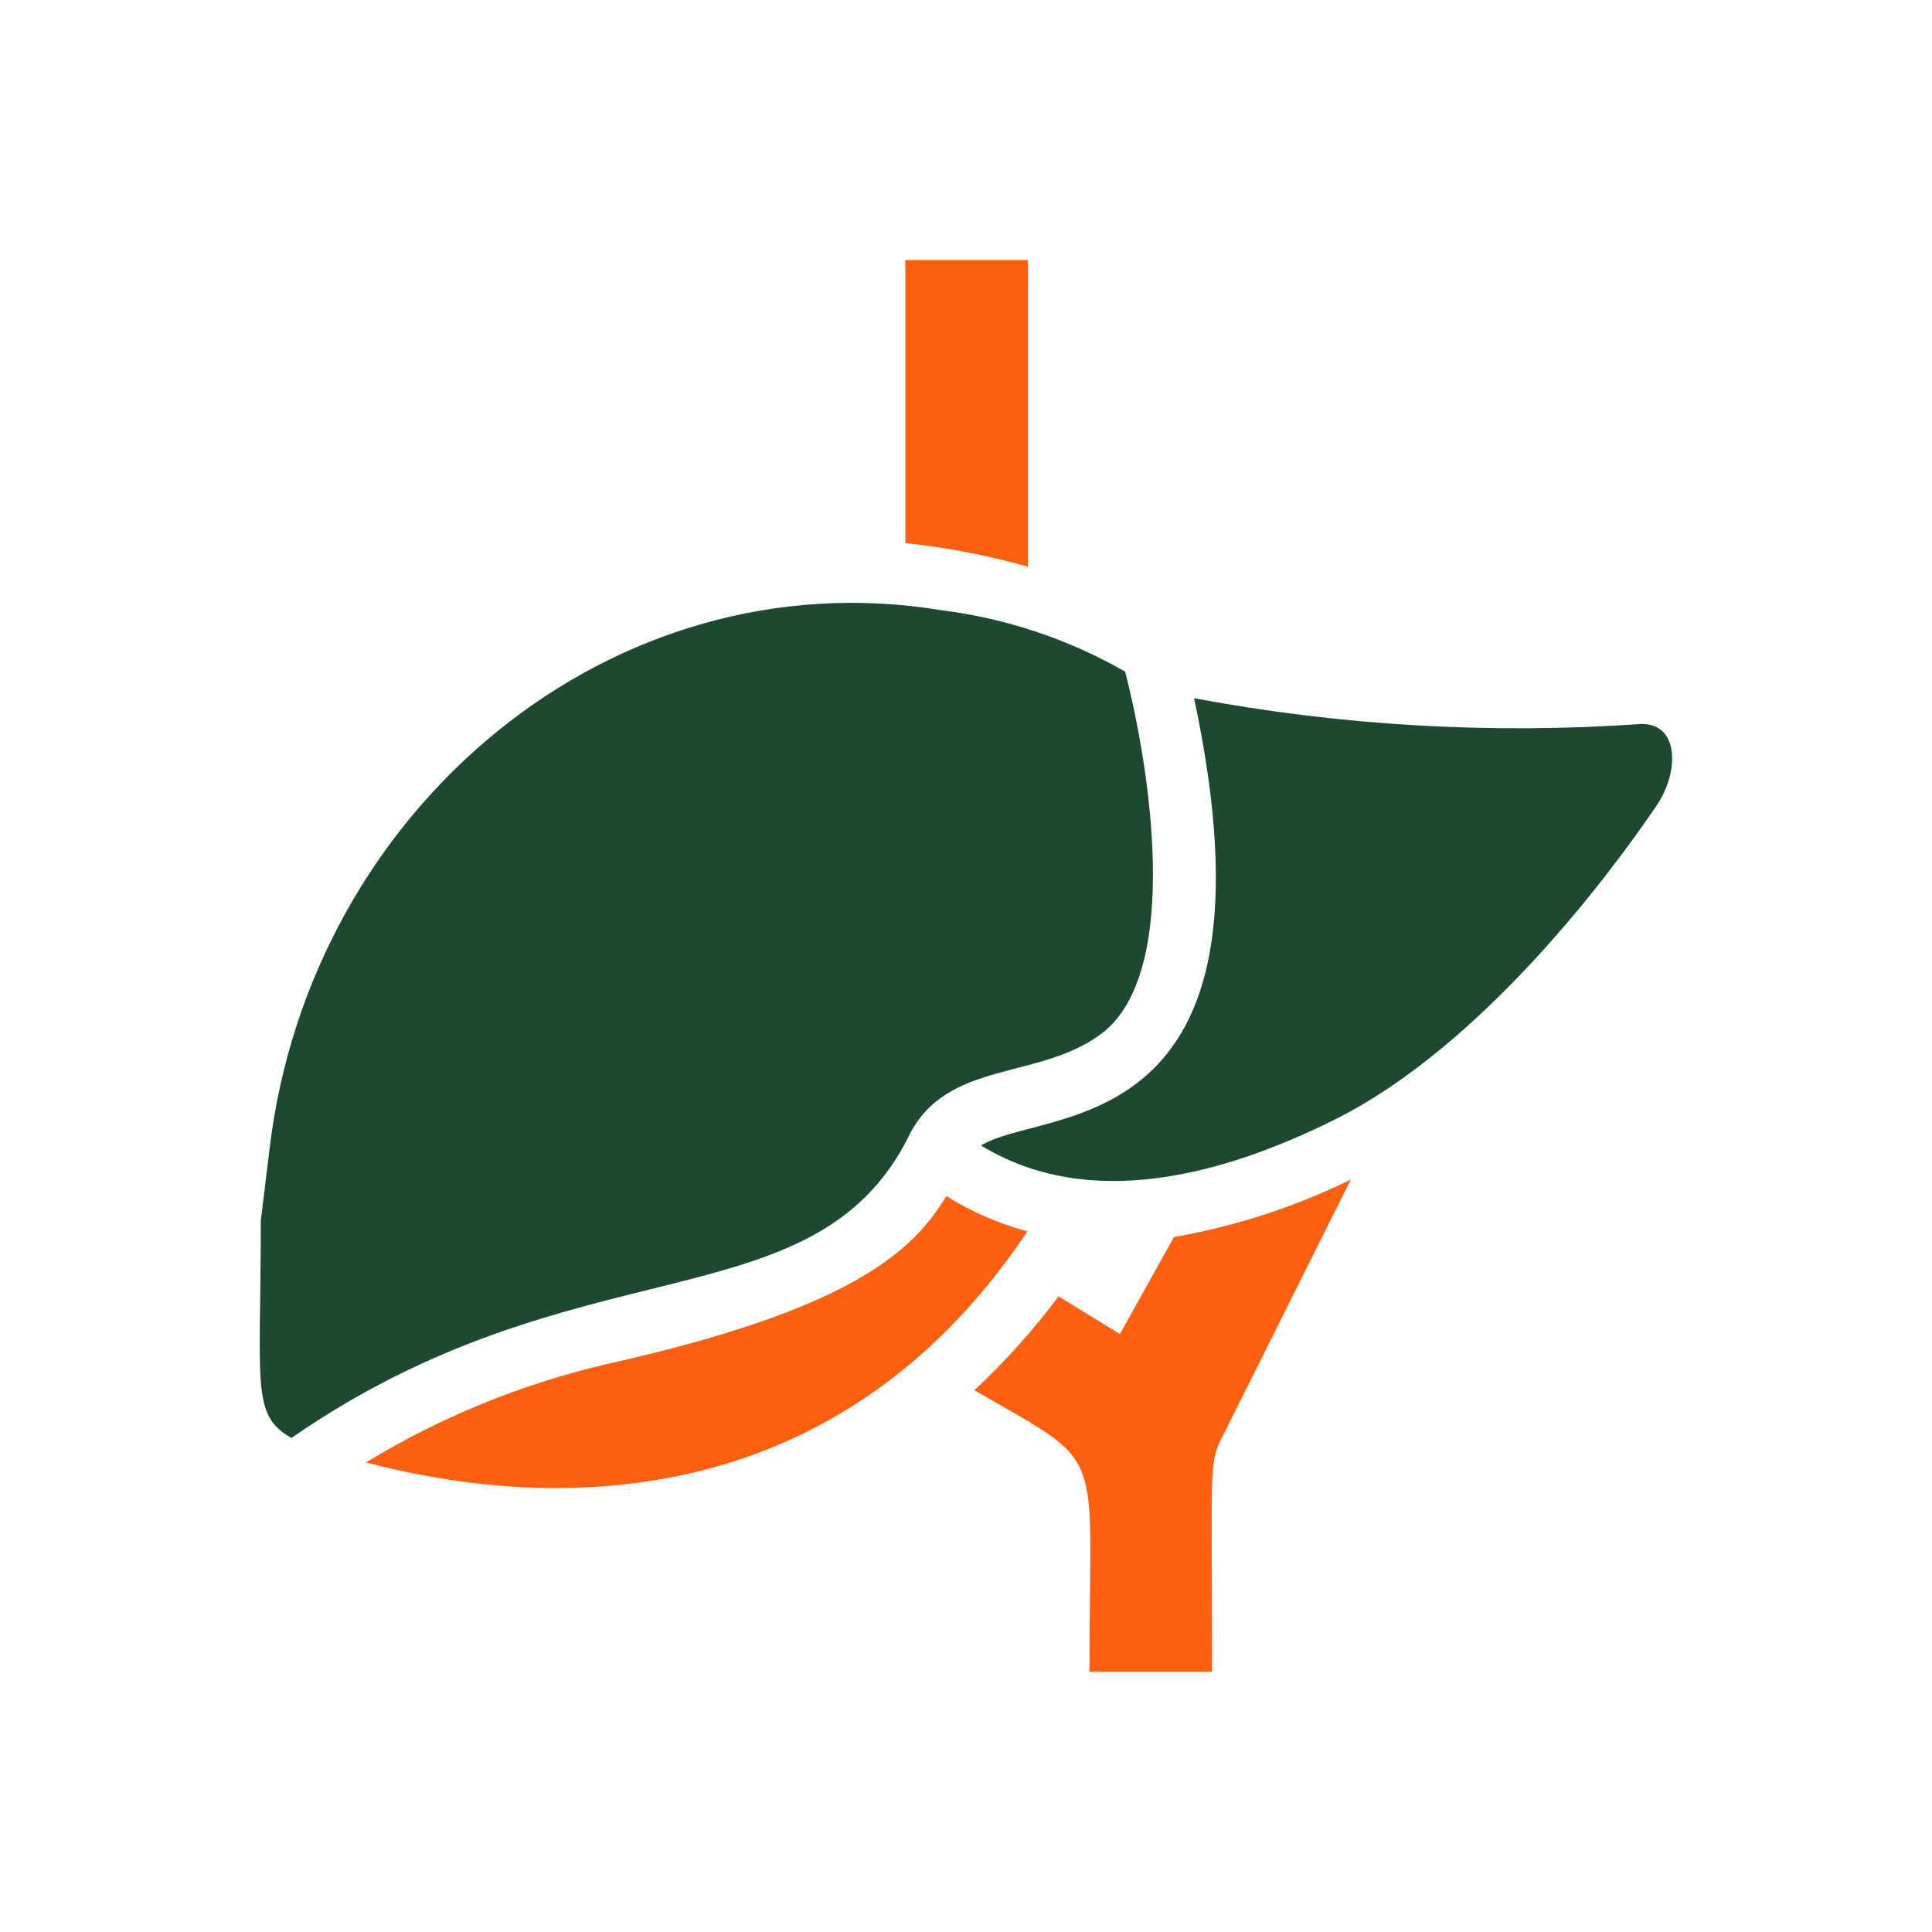
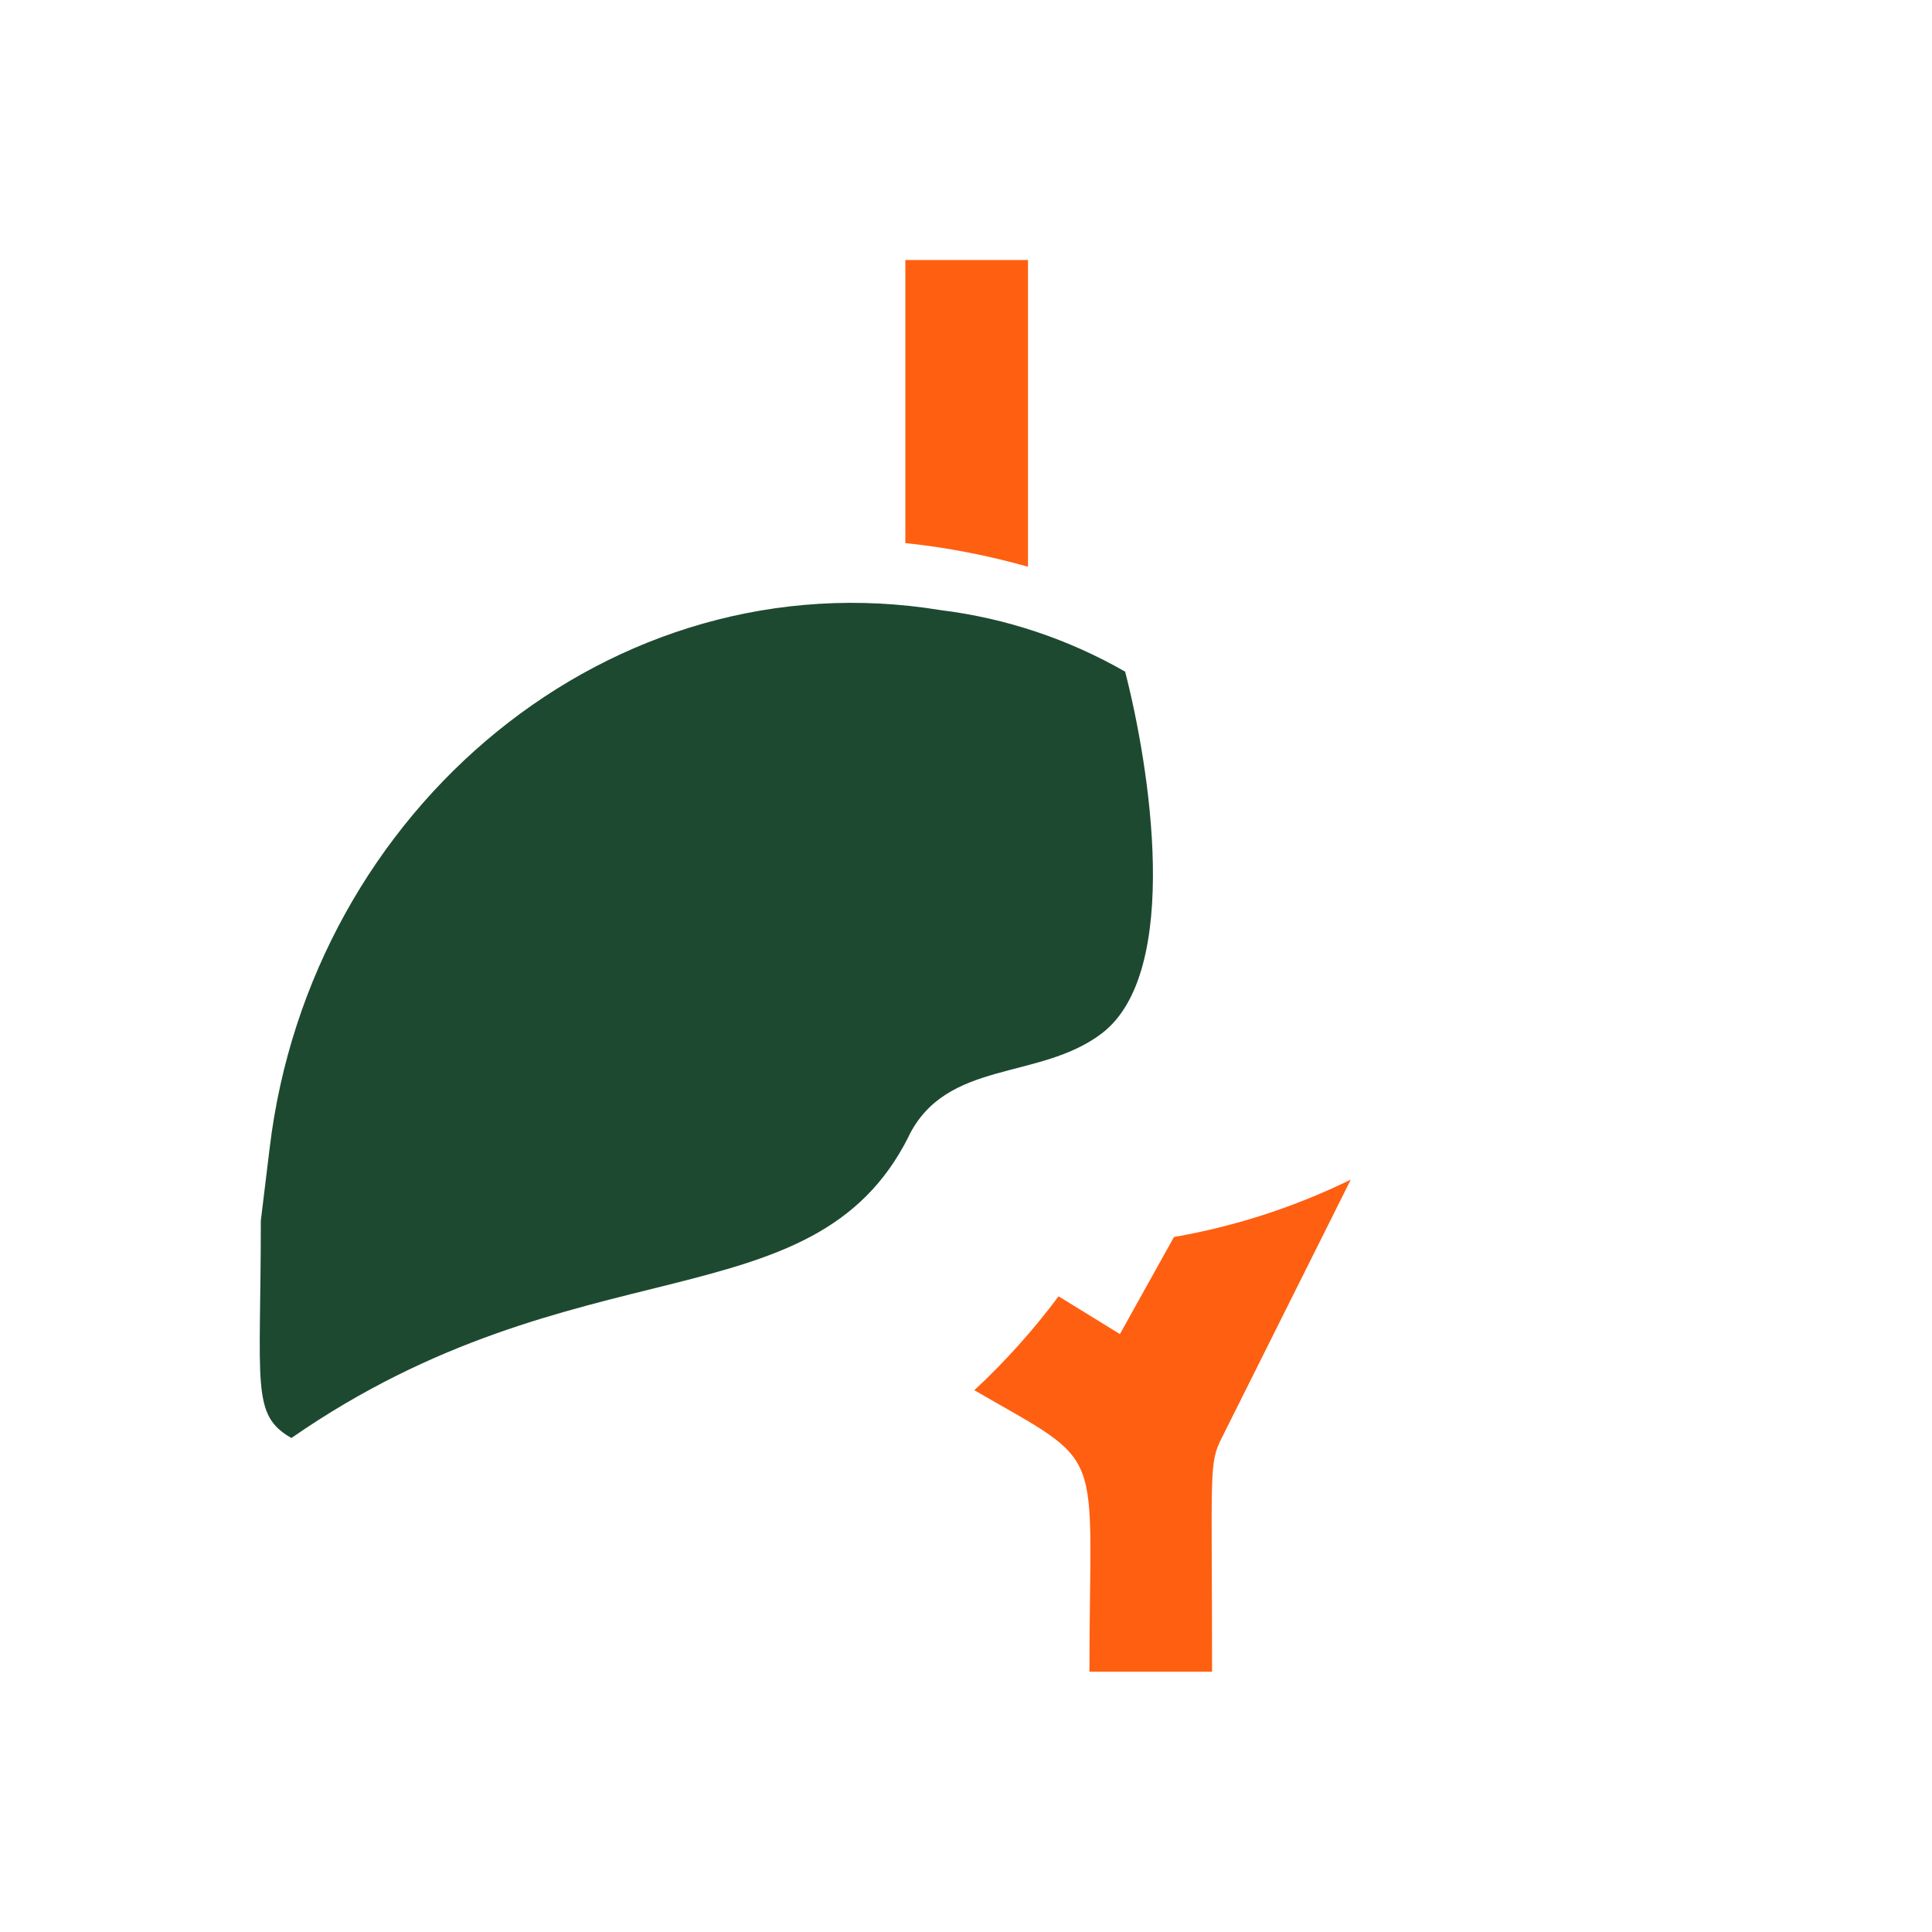
<svg xmlns="http://www.w3.org/2000/svg" id="Layer_1" data-name="Layer 1" viewBox="0 0 72 72">
  <defs>
    <style>
      .cls-1 {
        fill: #1d4930;
      }

      .cls-1, .cls-2 {
        stroke-width: 0px;
      }

      .cls-2 {
        fill: #ff5f11;
      }
    </style>
  </defs>
-   <path class="cls-2" d="M35.27,44.57c-1.26,2.1-3.61,4.25-12.72,6.28-3.14.74-6.15,1.97-8.91,3.65,5.9,1.56,17.15,2.6,24.65-8.61-1.07-.29-2.09-.73-3.03-1.32Z" />
  <path class="cls-1" d="M33.86,42.35c1.42-2.88,4.86-2.07,7.19-3.83,3.03-2.29,1.78-10.01.88-13.49-2.11-1.21-4.44-1.99-6.86-2.29-12.27-2.02-23.5,7.39-25.02,20.04l-.33,2.71c0,6.16-.37,7.24,1.14,8.1,10.67-7.4,19.44-4.16,23-11.23Z" />
-   <path class="cls-1" d="M61.18,26.98c-5.58.39-11.19.07-16.68-.96,3.56,16.68-5.6,15.2-7.94,16.67,4.04,2.46,9.01,1.11,13.19-.97,5.56-2.78,10.36-9.3,11.98-11.69.83-1.2.89-3.05-.55-3.05Z" />
  <path class="cls-2" d="M41.74,49.72l-2.29-1.41c-.94,1.26-1.99,2.43-3.14,3.5,5.02,2.9,4.29,1.89,4.29,10.49h4.57c0-7.57-.13-7.75.37-8.73l4.8-9.61c-2.08,1.02-4.3,1.74-6.59,2.14l-2.01,3.61Z" />
  <path class="cls-2" d="M38.31,21.13v-11.44h-4.57v10.55c1.55.16,3.08.46,4.57.88Z" />
</svg>